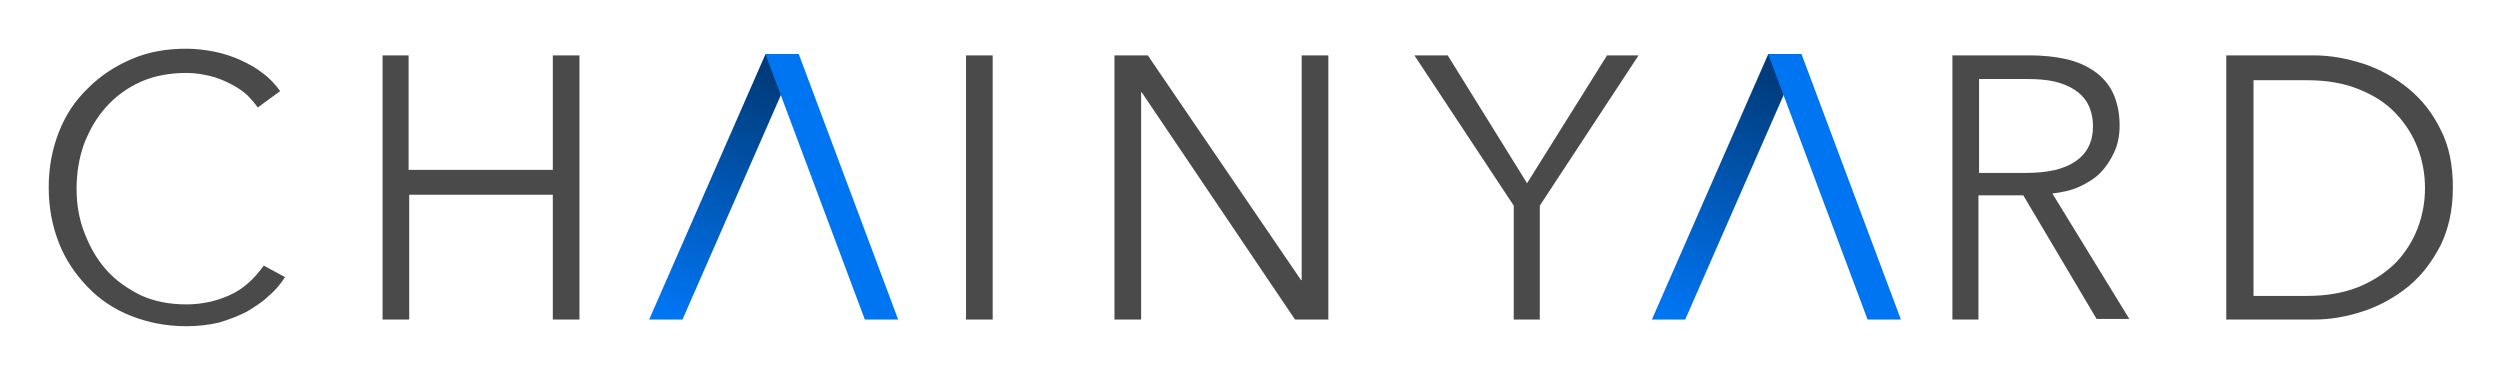
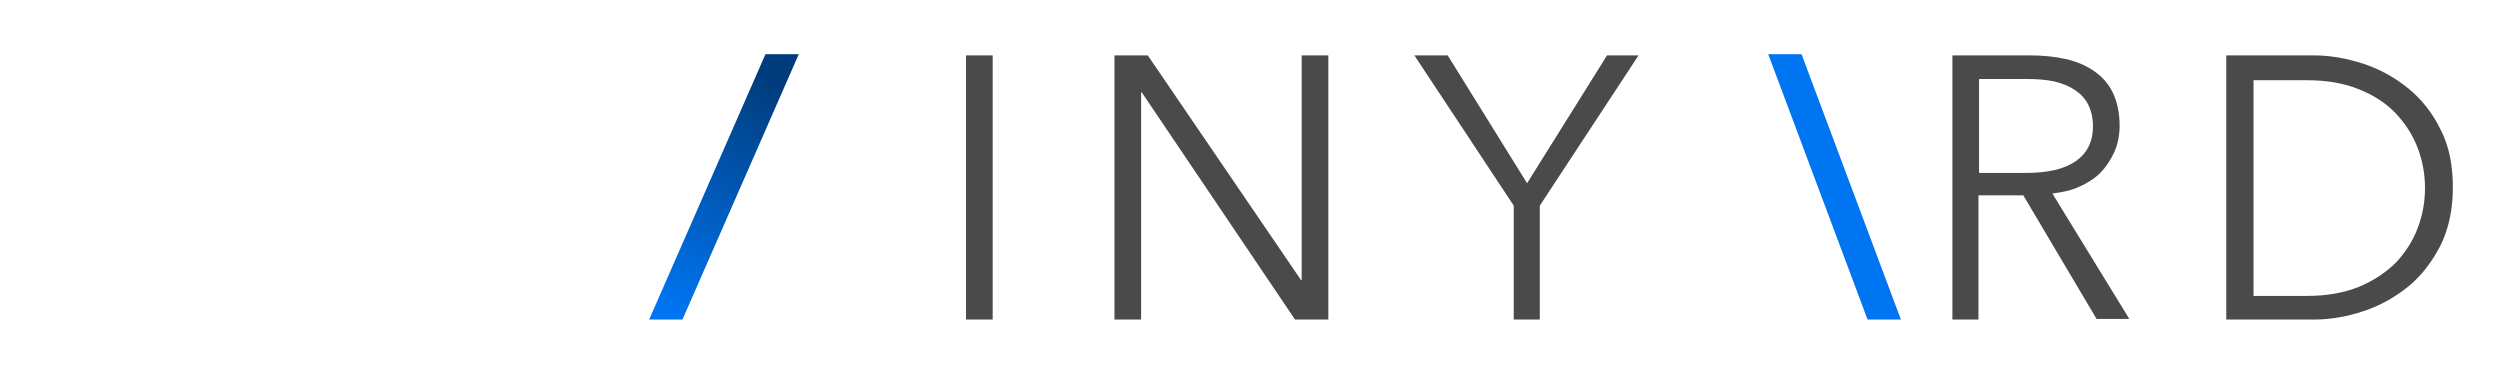
<svg xmlns="http://www.w3.org/2000/svg" role="img" viewBox="-6.44 91.56 412.62 61.62">
  <title>Chainyard (HCSP) logo</title>
  <style>svg {enable-background:new 0 0 400 245}</style>
  <style>.st1,.st3{fill-rule:evenodd;clip-rule:evenodd;fill:#0075f2}.st3{fill:#4a4a4a}</style>
  <g id="chainyard-logo">
    <g id="Group-2" transform="translate(0 20)">
      <g id="Group-2-Copy-4" transform="translate(72 11)">
        <g id="Group">
          <linearGradient id="Rectangle-27_1_" x1="-385.02" x2="-386.17" y1="557.152" y2="557.152" gradientTransform="matrix(-15.472 33.179 4.043 1.885 -8177.91 11836.3)" gradientUnits="userSpaceOnUse">
            <stop offset="0" stop-color="#0075f2" />
            <stop offset="1" stop-color="#003c7c" />
          </linearGradient>
          <path id="Rectangle-27" fill="url(#Rectangle-27_1_)" fill-rule="evenodd" d="M53.4 69.5l-19.2 43.8h-5.5l19.2-43.8z" clip-rule="evenodd" />
-           <path d="M47.9 69.5l16.4 43.8h5.5L53.4 69.5z" class="st1" />
        </g>
      </g>
      <g transform="translate(193 11)" id="Group-2-Copy">
        <linearGradient id="SVGID_1_" x1="-506.534" x2="-507.684" y1="566.195" y2="566.195" gradientTransform="matrix(-15.472 33.179 4.043 1.885 -10049.976 15850.959)" gradientUnits="userSpaceOnUse">
          <stop offset="0" stop-color="#0075f2" />
          <stop offset="1" stop-color="#003c7c" />
        </linearGradient>
-         <path fill="url(#SVGID_1_)" fill-rule="evenodd" d="M97.9 69.5l-19.2 43.8h-5.5l19.2-43.8z" clip-rule="evenodd" />
-         <path d="M92.4 69.5l16.4 43.8h5.5L97.9 69.5z" class="st1" />
+         <path d="M92.4 69.5l16.4 43.8h5.5L97.9 69.5" class="st1" />
      </g>
-       <path id="CH" d="M40.6 117.3c-.7 1.1-1.6 2.2-2.7 3.1-1 1-2.3 1.8-3.6 2.6-1.4.7-2.9 1.3-4.6 1.8-1.7.4-3.5.6-5.4.6-3.3 0-6.3-.6-9.1-1.7S10 121 8 118.9s-3.6-4.4-4.7-7.2-1.7-5.8-1.7-9.2.6-6.4 1.7-9.2c1.1-2.8 2.7-5.2 4.8-7.2 2-2 4.4-3.6 7.2-4.8s5.8-1.7 9-1.7c1.6 0 3.2.2 4.7.5s3 .8 4.3 1.4 2.6 1.3 3.7 2.2c1.1.8 2 1.8 2.8 2.9l-3.7 2.7c-.5-.7-1.1-1.4-1.8-2.1-.8-.7-1.7-1.3-2.7-1.8-1-.5-2.1-1-3.4-1.3-1.2-.3-2.5-.5-3.9-.5-2.8 0-5.4.5-7.6 1.5-2.2 1-4.1 2.4-5.7 4.2s-2.7 3.8-3.6 6.1c-.8 2.3-1.2 4.7-1.2 7.3s.4 5 1.3 7.3 2 4.3 3.6 6.1 3.5 3.1 5.7 4.2c2.2 1 4.7 1.5 7.5 1.5 2.5 0 4.9-.5 7.1-1.5 2.3-1 4.1-2.7 5.7-4.9l3.5 1.9zm16-36.6H61v18.9h23.8V80.7h4.4v43.6h-4.4v-20.6H61.1v20.6h-4.4V80.7z" class="st3" />
      <path id="INY" d="M157.5 124.3H153V80.7h4.4v43.6zm50.8-6.5h.1V80.7h4.4v43.6h-5.5L182 86.8h-.1v37.5h-4.4V80.7h5.5l25.3 37.1zm39.5 6.5h-4.4v-18.8L227 80.7h5.5l13.1 21.1 13.2-21.1h5.2l-16.3 24.8v18.8z" class="st3" />
      <path id="RD" d="M320.2 124.3h-4.4V80.7h12.8c2.1 0 4.1.2 5.9.6 1.8.4 3.4 1.1 4.7 2 1.3.9 2.4 2.1 3.1 3.6.7 1.5 1.1 3.3 1.1 5.4 0 1.6-.3 3.1-.9 4.4-.6 1.3-1.4 2.5-2.3 3.4-1 1-2.2 1.7-3.5 2.3s-2.8.9-4.4 1.1l12.7 20.7h-5.4l-12.1-20.4h-7.4v20.5zm0-24.2h7.7c3.6 0 6.3-.6 8.2-1.9 1.9-1.3 2.9-3.2 2.9-5.8 0-1.4-.3-2.6-.8-3.6s-1.3-1.8-2.2-2.4-2.1-1.1-3.4-1.4c-1.4-.3-2.9-.4-4.5-.4h-7.9v15.5zM361 80.7h14.5c2.7 0 5.4.5 8.2 1.4 2.7.9 5.2 2.3 7.4 4.1 2.2 1.8 4 4.1 5.3 6.8 1.4 2.7 2 5.9 2 9.5 0 3.7-.7 6.8-2 9.5-1.4 2.7-3.1 5-5.3 6.8-2.2 1.8-4.7 3.2-7.4 4.1s-5.4 1.4-8.2 1.4H361V80.7zm4.5 39.7h8.8c3.3 0 6.1-.5 8.6-1.5 2.4-1 4.5-2.4 6.1-4 1.6-1.7 2.8-3.6 3.6-5.7.8-2.1 1.2-4.3 1.2-6.6s-.4-4.5-1.2-6.6c-.8-2.1-2-4-3.6-5.7s-3.6-3-6.1-4c-2.4-1-5.3-1.5-8.6-1.5h-8.8v35.6z" class="st3" />
    </g>
  </g>
</svg>